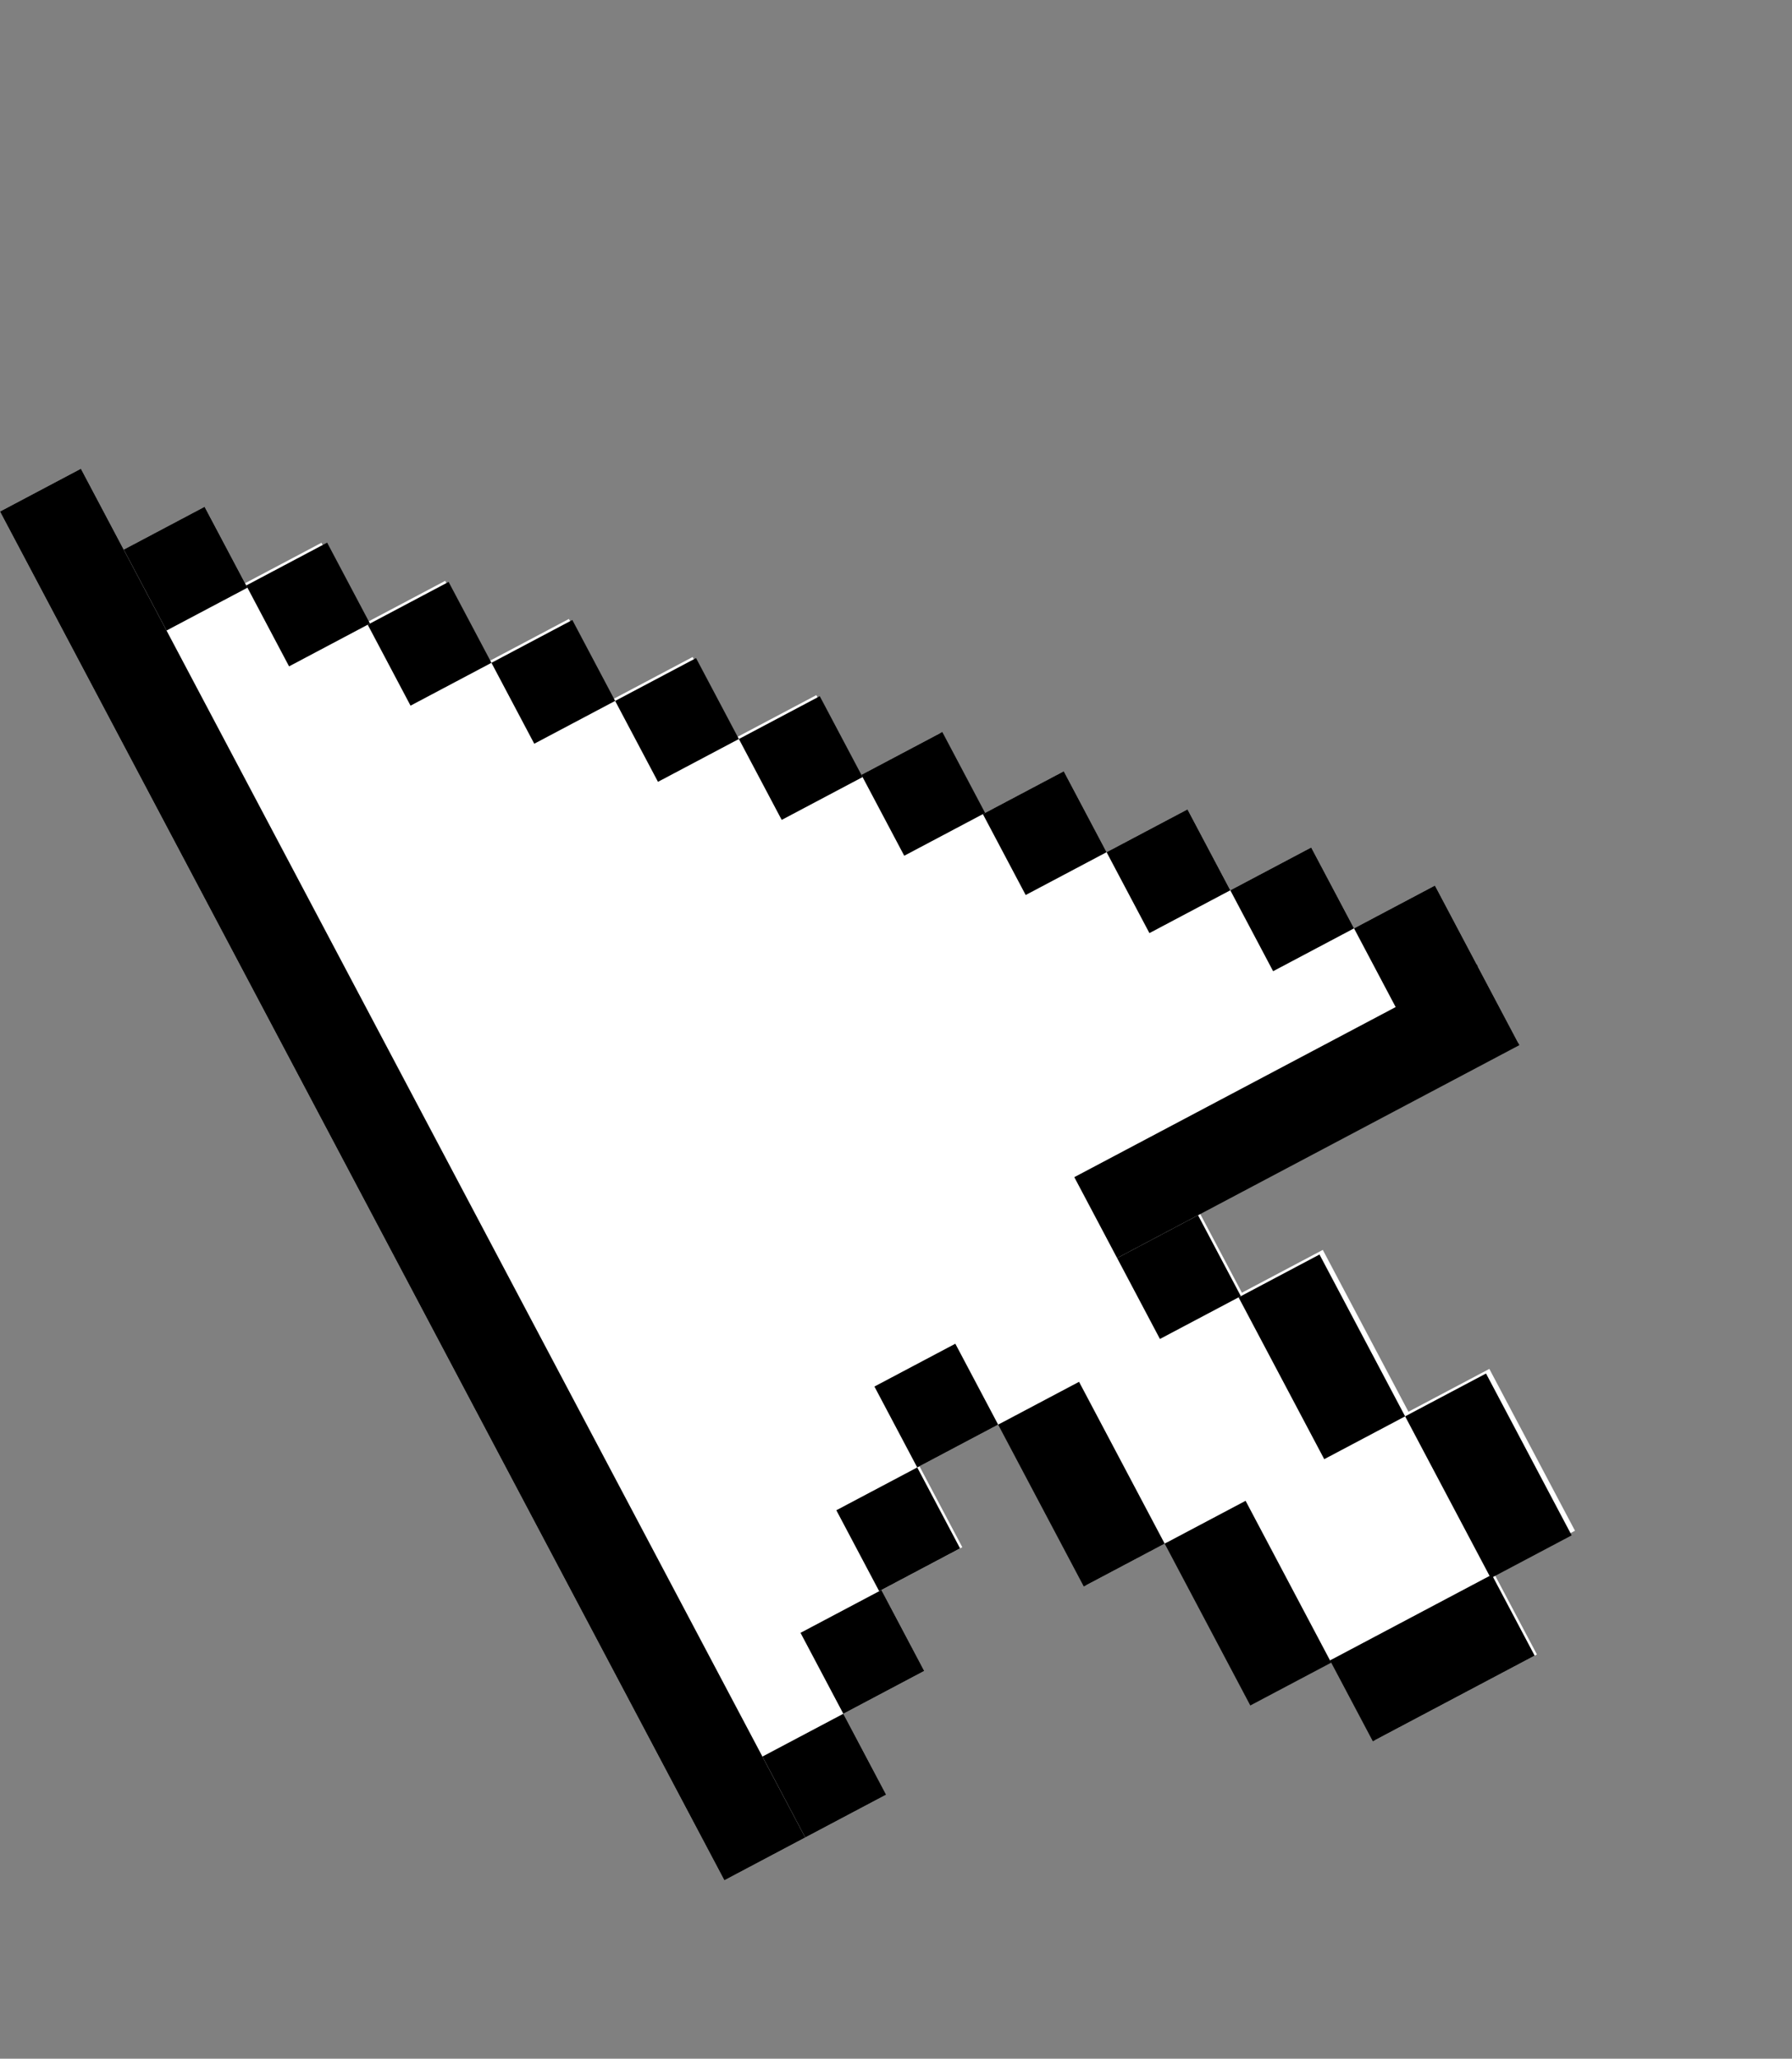
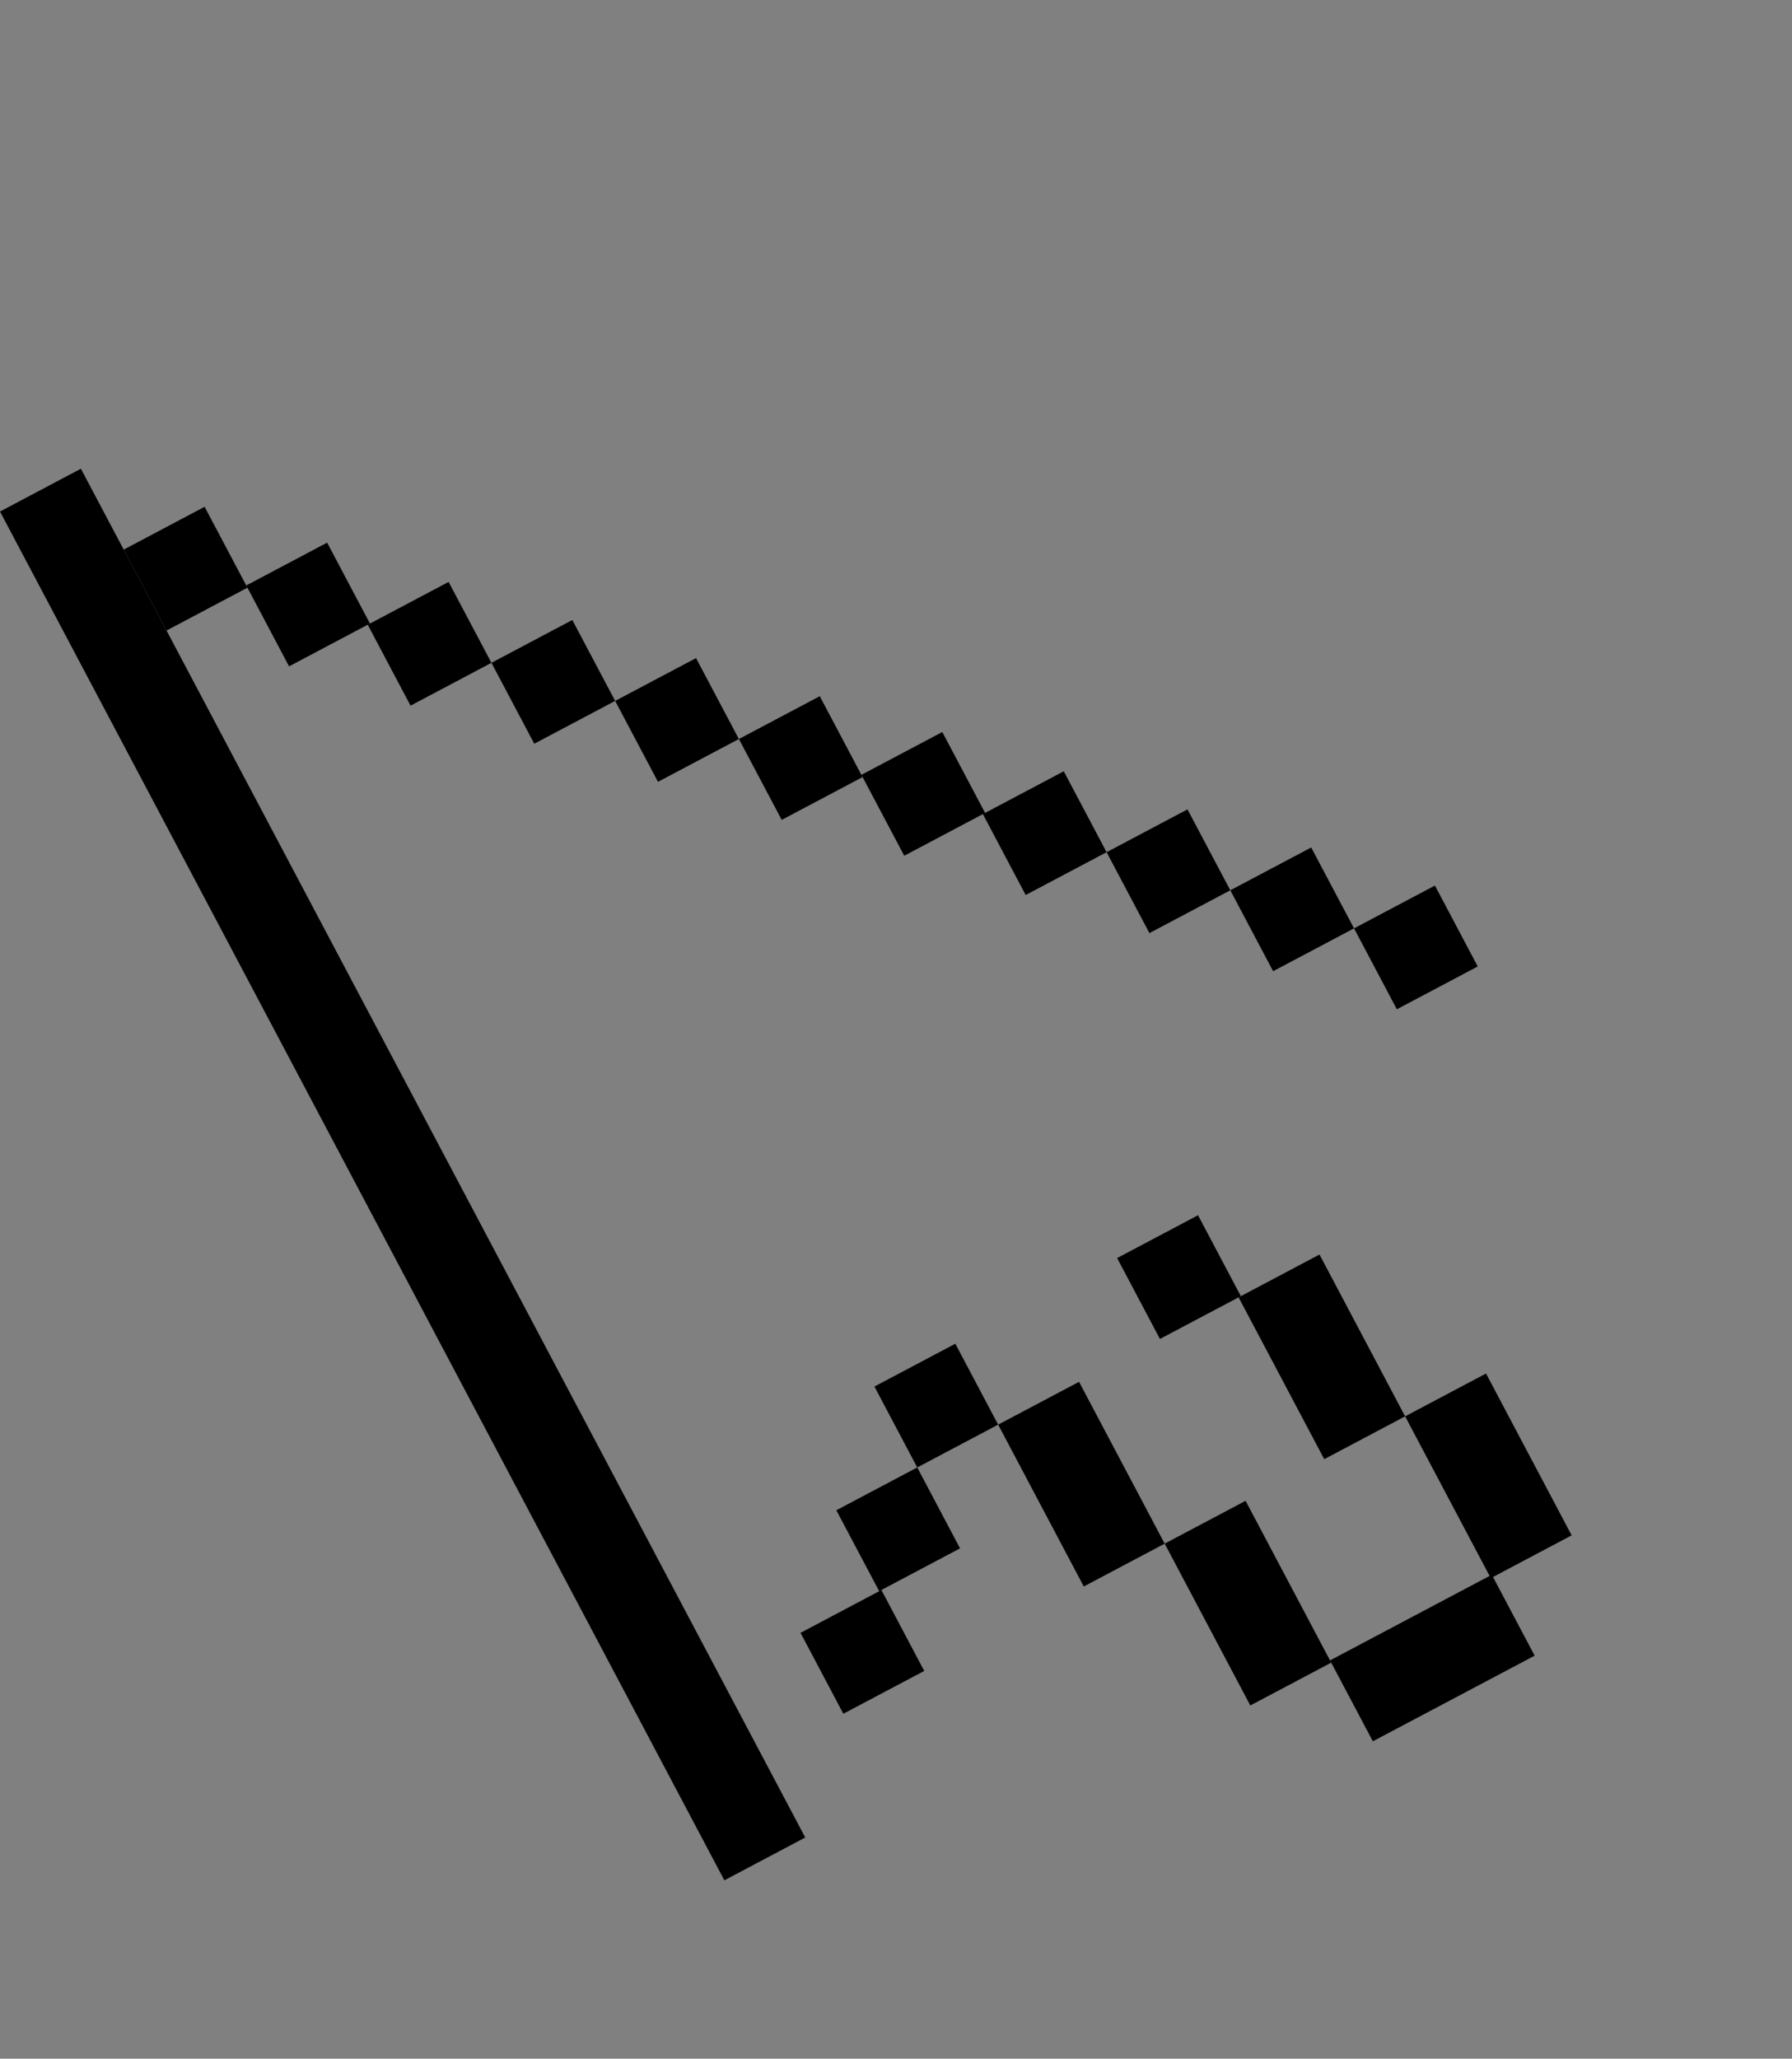
<svg xmlns="http://www.w3.org/2000/svg" width="74" height="85" viewBox="0 0 74 85" fill="none">
  <rect x="0" y="0" width="74" height="85" fill="#808080" stroke="none" />
-   <path d="M55.914 38.331L54.146 34.99L50.805 36.758L49.037 33.417L45.696 35.186L43.928 31.845L40.587 33.613L38.819 30.272L35.478 32.041L33.71 28.7L30.37 30.468L28.601 27.127L25.261 28.895L23.492 25.555L20.152 27.323L18.384 23.982L15.043 25.75L13.275 22.41L10.12 24.08L8.45 20.924L5.109 22.693L3.341 19.352L0 21.12L29.912 77.634L33.252 75.866L36.593 74.098L34.825 70.757L38.166 68.989L36.398 65.648L39.738 63.88L37.97 60.539L41.311 58.771L44.847 65.452L48.188 63.684L51.675 70.273L55.016 68.505L56.784 71.845L63.466 68.309L61.697 64.968L65.038 63.2L61.502 56.519L58.161 58.287L54.625 51.605L51.284 53.373L49.516 50.033L62.693 43.058L60.925 39.718L59.255 36.562L55.914 38.331Z" fill="white" />
  <path d="M3.341 19.352L0 21.12L29.912 77.634L33.252 75.866L3.341 19.352Z" fill="black" />
  <path d="M8.449 20.924L5.109 22.692L6.877 26.033L10.218 24.265L8.449 20.924Z" fill="black" />
  <path d="M13.509 22.404L10.169 24.172L11.937 27.513L15.277 25.744L13.509 22.404Z" fill="black" />
  <path d="M18.525 24.026L15.185 25.794L16.953 29.135L20.294 27.366L18.525 24.026Z" fill="black" />
  <path d="M23.634 25.598L20.294 27.366L22.062 30.707L25.402 28.939L23.634 25.598Z" fill="black" />
  <path d="M28.743 27.171L25.402 28.939L27.171 32.28L30.511 30.512L28.743 27.171Z" fill="black" />
  <path d="M33.852 28.744L30.512 30.512L32.28 33.852L35.62 32.084L33.852 28.744Z" fill="black" />
  <path d="M38.912 30.223L35.571 31.991L37.34 35.332L40.68 33.564L38.912 30.223Z" fill="black" />
  <path d="M43.928 31.844L40.587 33.612L42.355 36.953L45.696 35.185L43.928 31.844Z" fill="black" />
  <path d="M49.037 33.417L45.696 35.185L47.465 38.526L50.805 36.758L49.037 33.417Z" fill="black" />
  <path d="M54.146 34.99L50.805 36.758L52.573 40.099L55.914 38.33L54.146 34.99Z" fill="black" />
  <path d="M59.255 36.562L55.914 38.33L57.682 41.671L61.023 39.903L59.255 36.562Z" fill="black" />
-   <path d="M60.974 39.811L44.363 48.602L46.131 51.943L62.742 43.151L60.974 39.811Z" fill="black" />
  <path d="M49.472 50.174L46.131 51.942L47.899 55.283L51.24 53.515L49.472 50.174Z" fill="black" />
  <path d="M39.45 55.479L36.109 57.247L37.877 60.588L41.218 58.82L39.45 55.479Z" fill="black" />
  <path d="M44.559 57.052L41.218 58.82L44.754 65.502L48.095 63.734L44.559 57.052Z" fill="black" />
  <path d="M51.436 61.965L48.095 63.733L51.631 70.415L54.972 68.647L51.436 61.965Z" fill="black" />
  <path d="M61.604 65.017L54.923 68.554L56.691 71.894L63.373 68.358L61.604 65.017Z" fill="black" />
  <path d="M54.488 51.796L51.147 53.565L54.684 60.246L58.024 58.478L54.488 51.796Z" fill="black" />
  <path d="M61.365 56.709L58.024 58.477L61.561 65.159L64.901 63.391L61.365 56.709Z" fill="black" />
  <path d="M37.877 60.587L34.536 62.355L36.305 65.696L39.645 63.928L37.877 60.587Z" fill="black" />
  <path d="M36.398 65.648L33.057 67.416L34.825 70.757L38.166 68.989L36.398 65.648Z" fill="black" />
-   <path d="M34.825 70.757L31.484 72.525L33.252 75.866L36.593 74.098L34.825 70.757Z" fill="black" />
</svg>